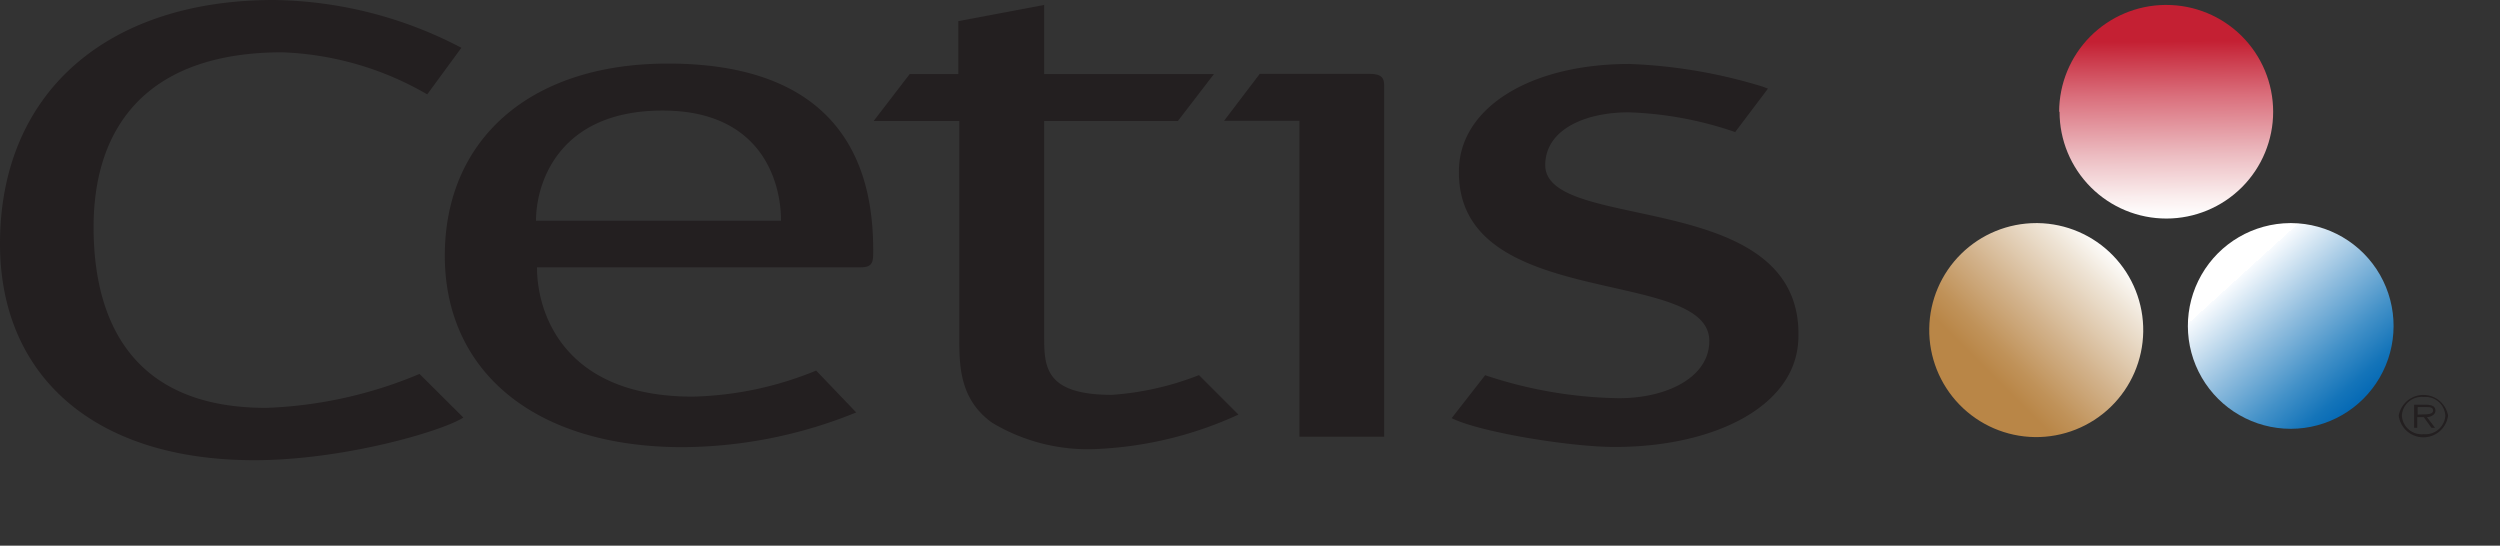
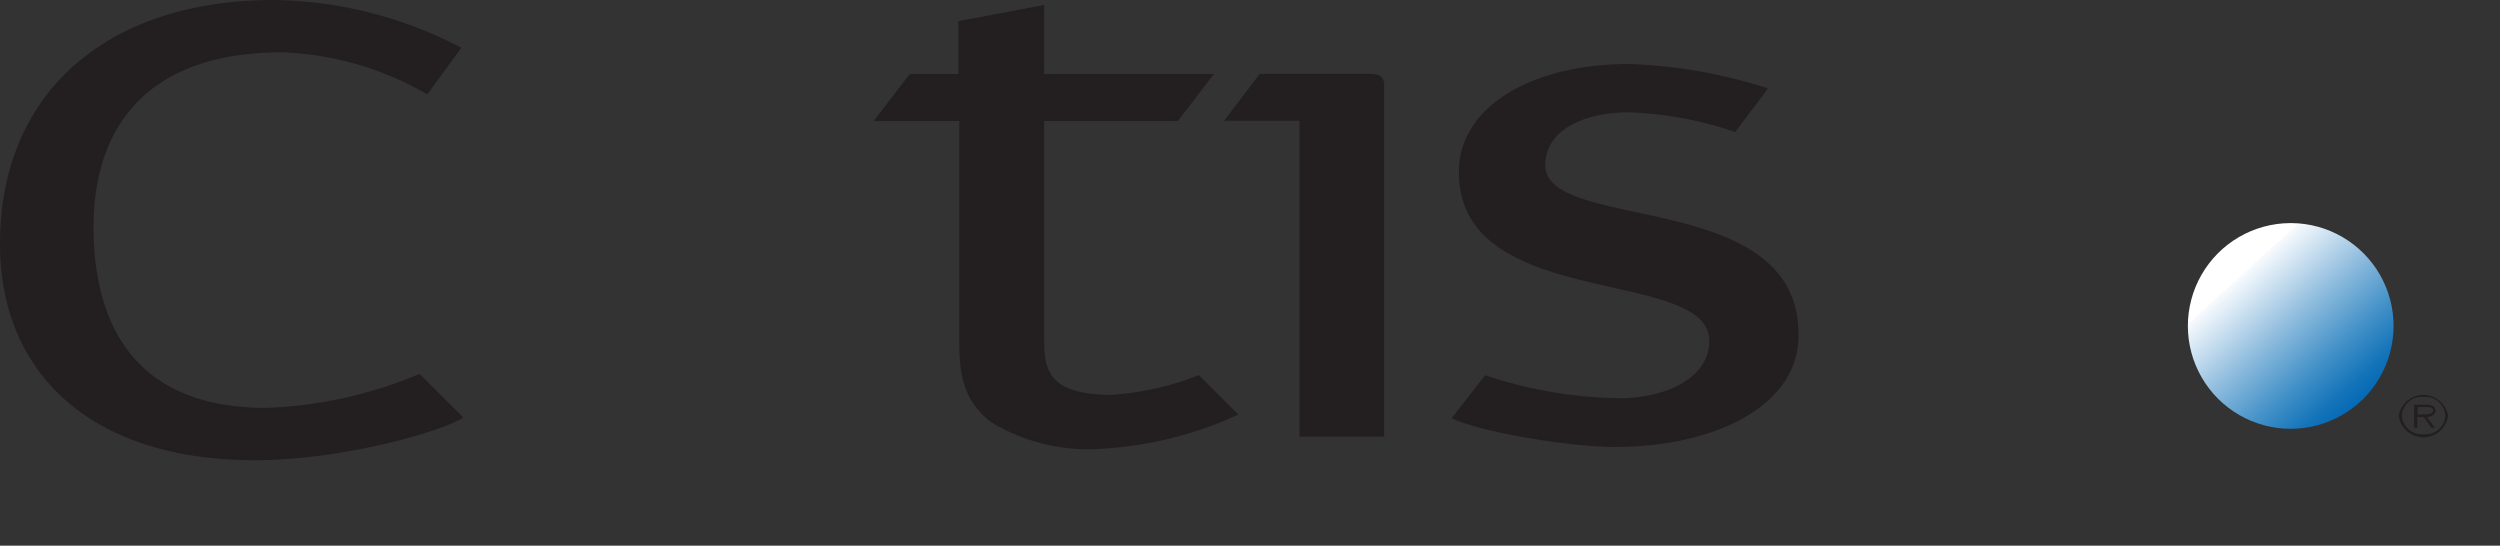
<svg xmlns="http://www.w3.org/2000/svg" viewBox="0 0 126.63 27.64">
  <rect x="0" y="0" width="126.63" height="27.64" fill="#333333" stroke="none" />
  <defs>
    <style>.cls-1{fill:none;}.cls-2{clip-path:url(#clip-path);}.cls-3{fill:url(#linear-gradient);}.cls-4{clip-path:url(#clip-path-2);}.cls-5{fill:url(#linear-gradient-2);}.cls-6{clip-path:url(#clip-path-3);}.cls-7{fill:url(#linear-gradient-3);}.cls-8{fill:#231f20;}</style>
    <clipPath id="clip-path">
-       <path class="cls-1" d="M104.32,5.66a5.41,5.41,0,1,0,5.4-5.41h-.06a5.42,5.42,0,0,0-5.36,5.41h0Z" />
-     </clipPath>
+       </clipPath>
    <linearGradient id="linear-gradient" x1="-1022.1" y1="1392.56" x2="-1021.71" y2="1392.56" gradientTransform="matrix(0, -28.29, -28.29, 0, 39505.16, -28904.28)" gradientUnits="userSpaceOnUse">
      <stop offset="0" stop-color="#fff" />
      <stop offset="0.09" stop-color="#faeded" />
      <stop offset="0.28" stop-color="#ecbcc1" />
      <stop offset="0.55" stop-color="#da6f7c" />
      <stop offset="0.8" stop-color="#c42033" />
      <stop offset="1" stop-color="#c42033" />
    </linearGradient>
    <clipPath id="clip-path-2">
      <path class="cls-1" d="M116,11.3a5.21,5.21,0,1,0,.06,0Z" />
    </clipPath>
    <linearGradient id="linear-gradient-2" x1="-948.41" y1="1387.92" x2="-948.02" y2="1387.92" gradientTransform="matrix(18.82, 20.66, 20.66, -18.82, -10715.91, 45732.32)" gradientUnits="userSpaceOnUse">
      <stop offset="0" stop-color="#fff" />
      <stop offset="0" stop-color="#f8fbfe" />
      <stop offset="0.31" stop-color="#90bdde" />
      <stop offset="0.55" stop-color="#4391c8" />
      <stop offset="0.72" stop-color="#1474b9" />
      <stop offset="0.8" stop-color="#066ab5" />
      <stop offset="1" stop-color="#066ab5" />
    </linearGradient>
    <clipPath id="clip-path-3">
-       <path class="cls-1" d="M97.72,16.64a5.42,5.42,0,1,0,5.5-5.34h-.08a5.42,5.42,0,0,0-5.42,5.34Z" />
-     </clipPath>
+       </clipPath>
    <linearGradient id="linear-gradient-3" x1="-964.71" y1="1439.73" x2="-964.32" y2="1439.73" gradientTransform="matrix(-28.37, 0, 0, 28.37, -27260.09, -40828.53)" gradientUnits="userSpaceOnUse">
      <stop offset="0" stop-color="#fff" />
      <stop offset="0.15" stop-color="#efe5d7" />
      <stop offset="0.47" stop-color="#d2b28b" />
      <stop offset="0.69" stop-color="#c09259" />
      <stop offset="0.8" stop-color="#b98647" />
      <stop offset="1" stop-color="#b98647" />
    </linearGradient>
  </defs>
  <g id="Layer_2" data-name="Layer 2">
    <g id="Layer_1-2" data-name="Layer 1">
      <g id="Cetis">
        <g class="cls-2">
          <rect class="cls-3" x="104.28" y="0.24" width="10.91" height="10.87" transform="translate(-0.06 1.34) rotate(-0.7)" />
        </g>
        <g class="cls-4">
          <polygon class="cls-5" points="116.27 5.87 126.63 17.25 115.26 27.61 104.9 16.23 116.27 5.87" />
        </g>
        <g class="cls-6">
          <rect class="cls-7" x="95.42" y="9.04" width="15.41" height="15.41" transform="translate(18.37 77.82) rotate(-45)" />
        </g>
        <path class="cls-8" d="M21.64,4.78A15.73,15.73,0,0,0,14.3,2.65c-6.71,0-9.56,3.63-9.56,8.86,0,4.18,1.52,9.15,8.74,9.15a22,22,0,0,0,7.77-1.72l2.22,2.21c-1.09.7-6.09,2.16-10.59,2.16C4.72,23.31,0,19,0,12.35,0,4.68,5.44,0,13.87,0a21,21,0,0,1,9.5,2.42L21.64,4.78Z" />
-         <path class="cls-8" d="M43.37,20.89a23.6,23.6,0,0,1-8.78,1.76c-7.59,0-12.06-3.9-12.06-9.7s4.22-9.73,11.3-9.73c9.54,0,10.4,6.2,10.4,9.48,0,.53,0,.84-.63.84H27.2c0,2.34,1.38,6.55,7.88,6.55a17.44,17.44,0,0,0,6.26-1.32l2,2.09h0Zm-3.81-9.71c0-2-1-5.58-6-5.58-5.26,0-6.41,3.67-6.41,5.58Z" />
        <path class="cls-8" d="M52.89.25v3.5h8.6L59.66,6.13H52.89V17c0,1.54,0,3,3.43,3a14.81,14.81,0,0,0,4.41-1l2,2a19.19,19.19,0,0,1-7.1,1.74,9.42,9.42,0,0,1-5.38-1.33c-1.66-1.19-1.66-2.92-1.66-4.33V6.13H44.25l1.83-2.38h2.46V1.07L52.89.25Z" />
        <path class="cls-8" d="M65.82,22.12v-16H62l1.81-2.38h5.56c.63,0,.74.23.74.58V22.12H65.82Z" />
        <path class="cls-8" d="M75.21,19A22.27,22.27,0,0,0,82,20.17c2.46,0,4.58-1.07,4.58-2.9,0-3.81-12.89-1.45-12.68-8.71.08-3.1,3.59-5.32,8.64-5.32a26.21,26.21,0,0,1,6.75,1.15l.26.1-1.66,2.2a18.32,18.32,0,0,0-5.39-1c-2.28,0-4.23.91-4.23,2.67,0,3.49,13.15,1.09,12.82,8.84-.14,3.45-4.37,5.44-9.29,5.44-2.3,0-6.88-.76-8.27-1.46L75.23,19h0Z" />
        <path class="cls-8" d="M121.5,21.05a1.27,1.27,0,0,1,2.5,0,1.26,1.26,0,0,1-2.5,0Zm2.36,0a1,1,0,0,0-1.09-.94,1,1,0,0,0-1.11.94,1,1,0,0,0,1.11.94A1,1,0,0,0,123.86,21.05Zm-.5.62h-.2l-.39-.54h-.33v.54h-.16V20.5h.59c.37,0,.49.12.49.3s-.18.31-.43.33l.41.54h0Zm-.63-.68c.18,0,.51,0,.51-.19s-.2-.18-.37-.18h-.41V21Z" />
      </g>
    </g>
  </g>
</svg>